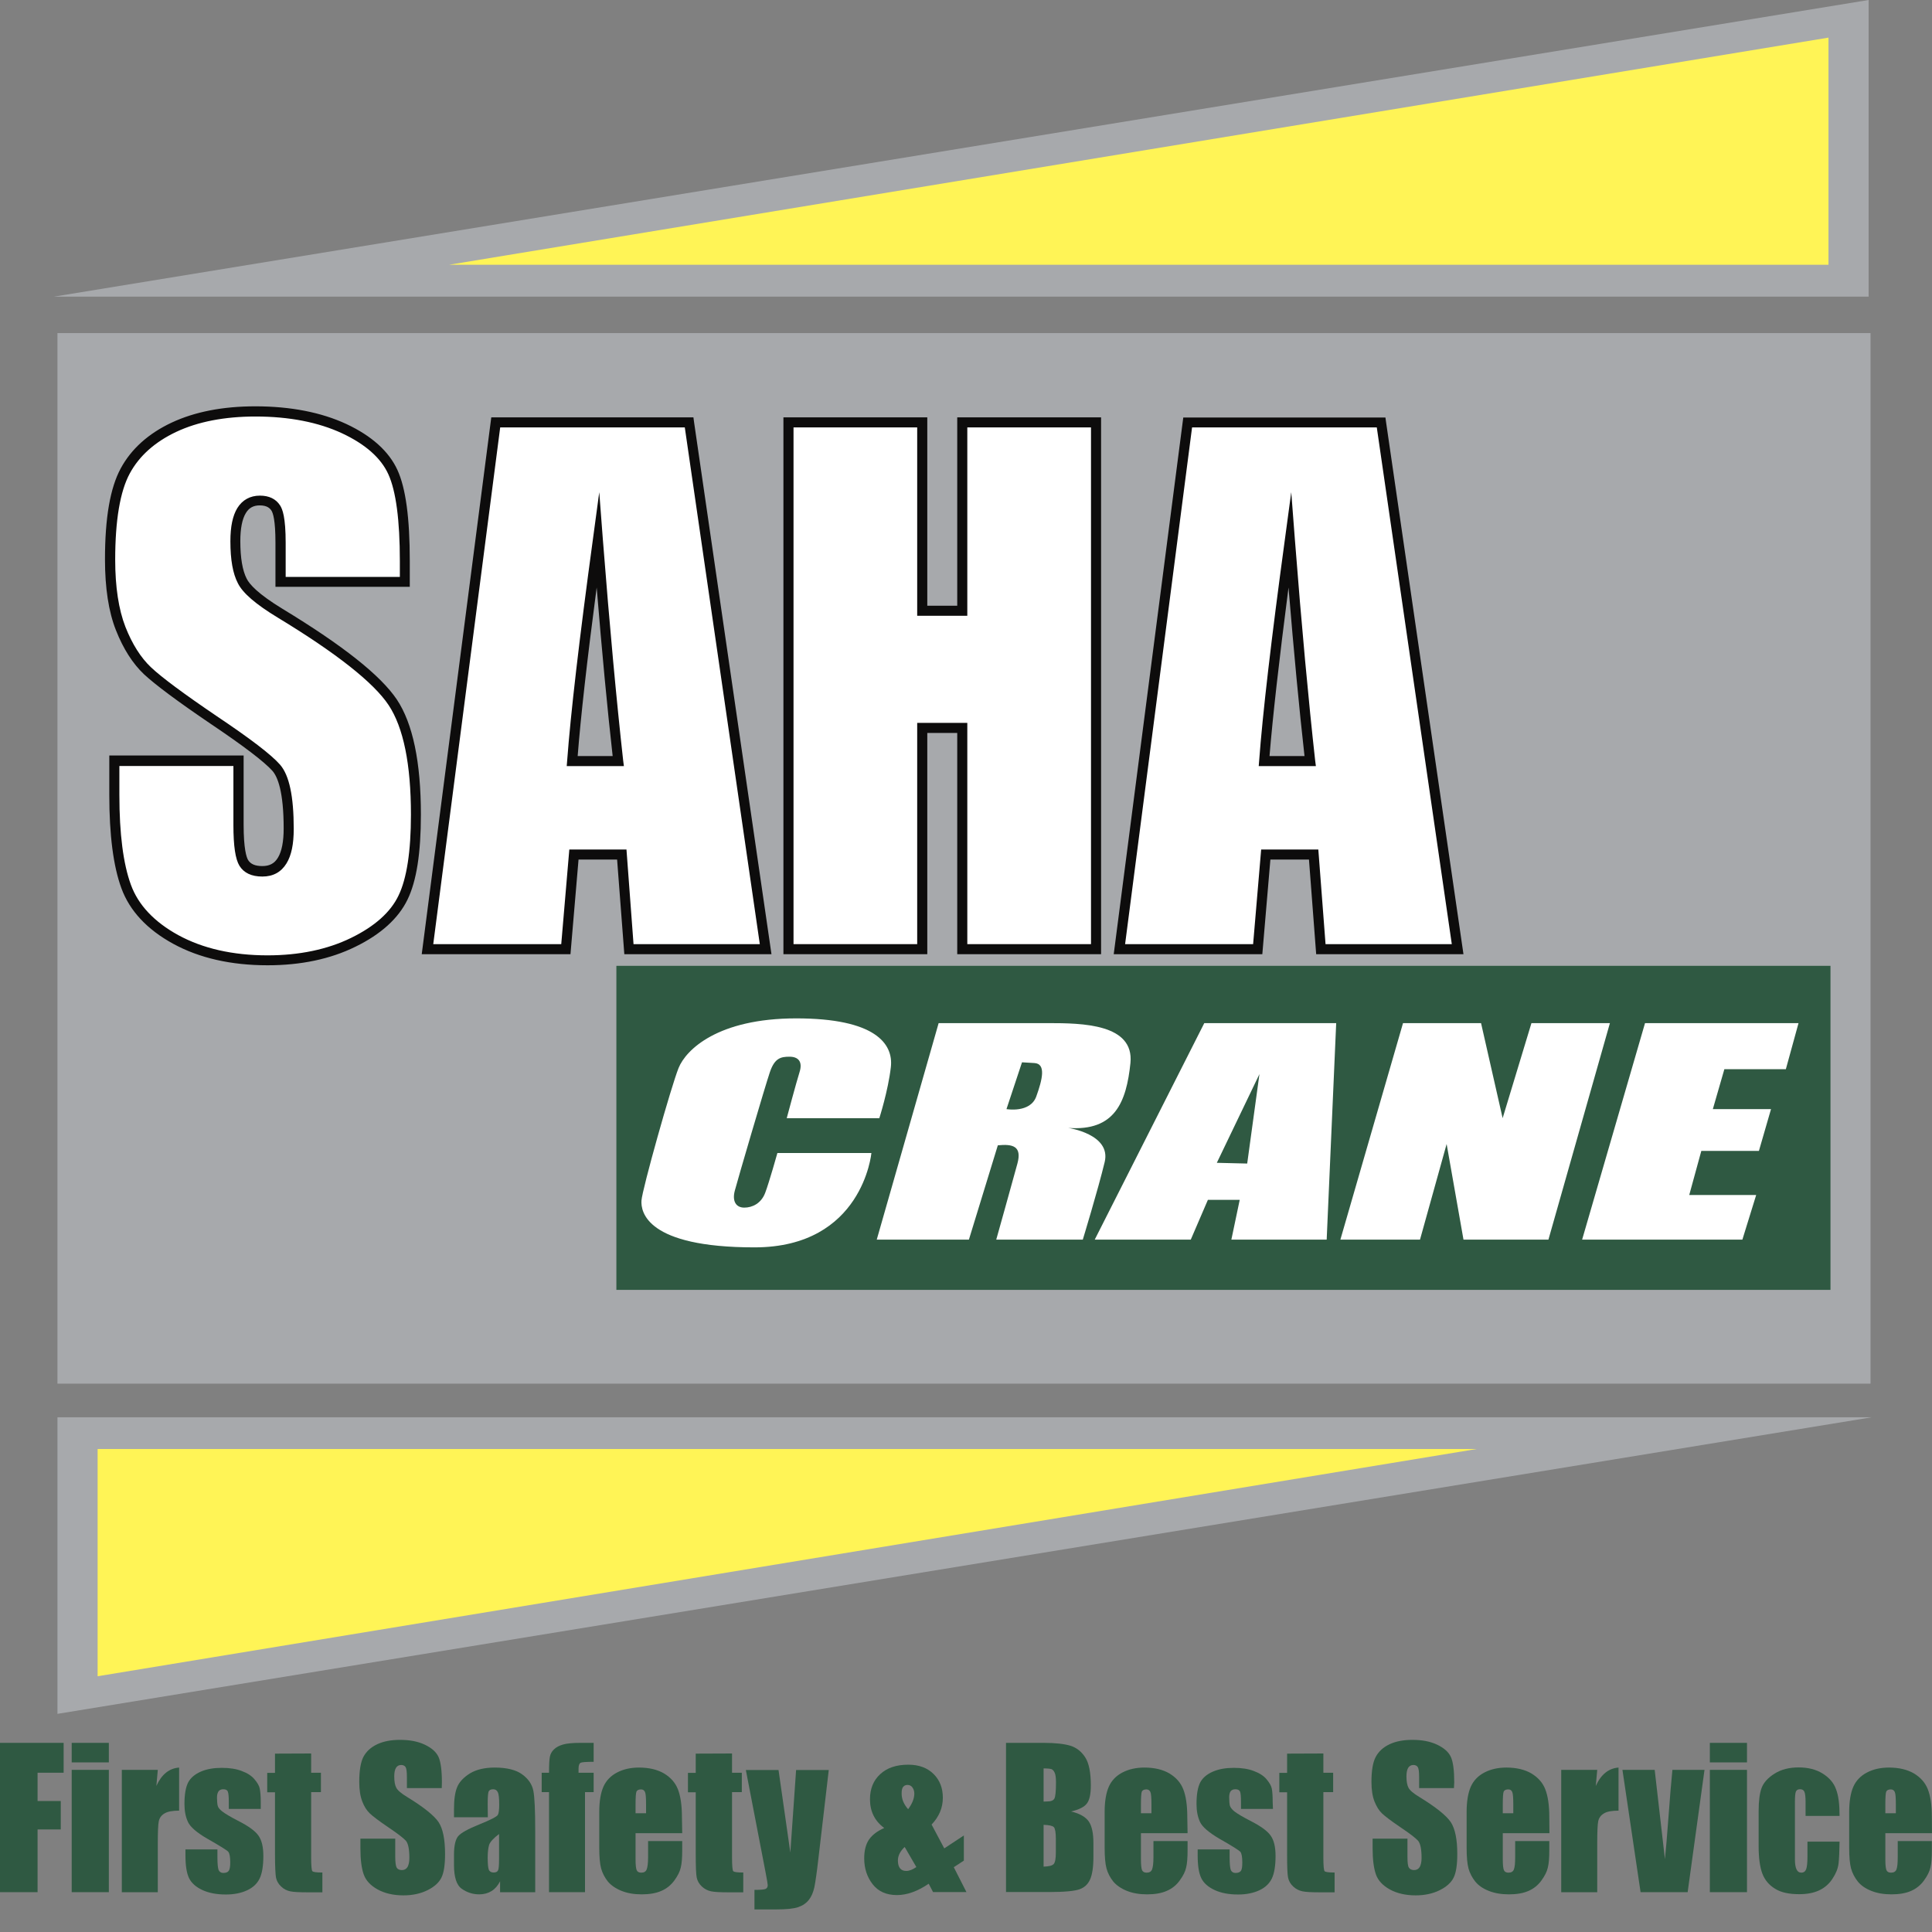
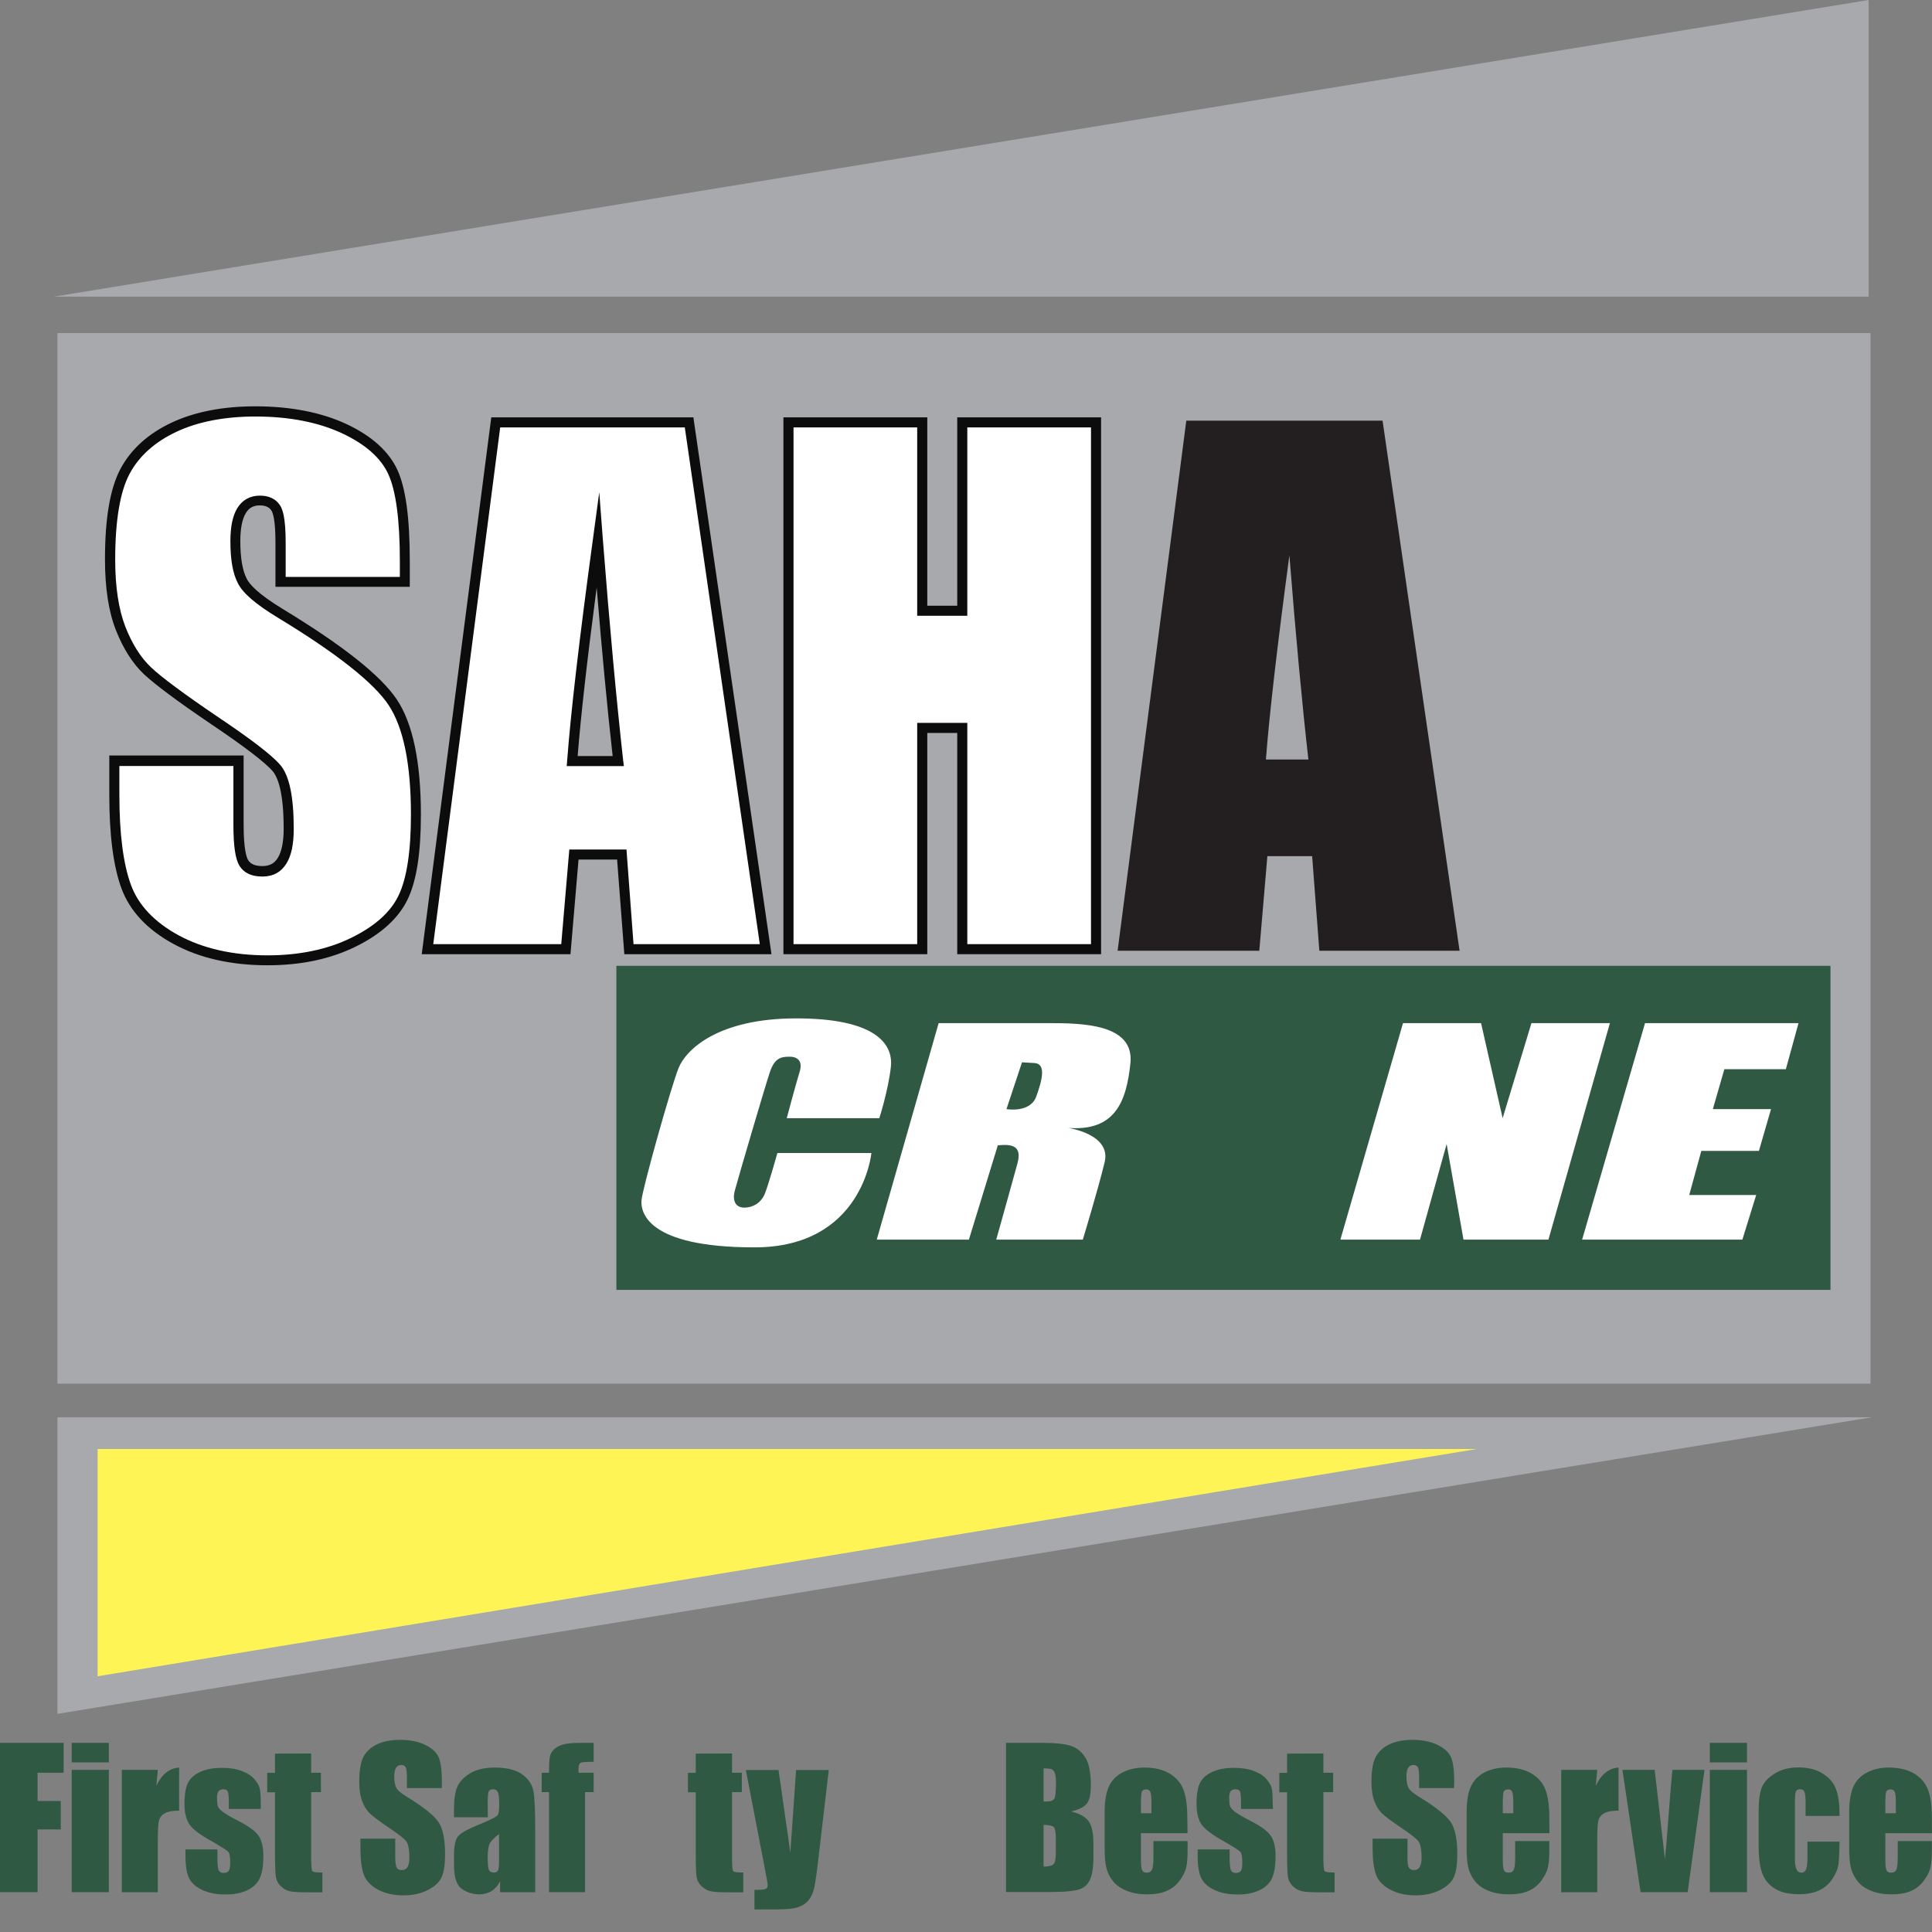
<svg xmlns="http://www.w3.org/2000/svg" width="80" height="80" viewBox="0 0 80 80" fill="none">
  <rect x="0" y="0" width="80" height="80" fill="#808080" stroke="none" />
  <g clip-path="url(#clip0_8595_28756)">
    <path d="M77.454 13.793H2.379V57.294H77.454V13.793Z" fill="#A7A9AC" />
    <path d="M77.376 12.283V0L2.235 12.283H77.376Z" fill="#A7A9AC" />
-     <path d="M75.713 1.558V10.963H18.596L75.713 1.558Z" fill="#FFF456" />
+     <path d="M75.713 1.558V10.963L75.713 1.558Z" fill="#FFF456" />
    <path d="M2.379 58.685V70.967L77.514 58.685H2.379Z" fill="#A7A9AC" />
    <path d="M4.042 69.41V59.999H61.153L4.042 69.41Z" fill="#FFF456" />
    <path d="M16.759 24.09H11.614V22.473C11.614 21.718 11.548 21.236 11.417 21.034C11.286 20.826 11.065 20.725 10.761 20.725C10.427 20.725 10.177 20.868 10.004 21.141C9.831 21.421 9.748 21.843 9.748 22.408C9.748 23.133 9.843 23.686 10.034 24.054C10.219 24.423 10.737 24.869 11.602 25.386C14.07 26.884 15.62 28.115 16.264 29.078C16.902 30.041 17.224 31.587 17.224 33.727C17.224 35.279 17.045 36.426 16.694 37.163C16.336 37.901 15.65 38.519 14.631 39.018C13.611 39.518 12.431 39.767 11.077 39.767C9.593 39.767 8.329 39.482 7.279 38.906C6.23 38.329 5.544 37.597 5.222 36.712C4.9 35.82 4.734 34.56 4.734 32.925V31.498H9.879V34.149C9.879 34.97 9.95 35.493 10.094 35.725C10.237 35.957 10.493 36.076 10.863 36.076C11.232 36.076 11.507 35.927 11.685 35.63C11.864 35.332 11.954 34.892 11.954 34.31C11.954 33.026 11.781 32.187 11.441 31.789C11.089 31.397 10.225 30.731 8.847 29.809C7.47 28.876 6.558 28.198 6.111 27.776C5.664 27.354 5.294 26.771 4.996 26.022C4.704 25.279 4.555 24.328 4.555 23.169C4.561 21.492 4.769 20.273 5.187 19.5C5.604 18.728 6.278 18.127 7.208 17.687C8.138 17.253 9.259 17.033 10.576 17.033C12.013 17.033 13.242 17.271 14.255 17.747C15.269 18.222 15.942 18.823 16.27 19.542C16.598 20.267 16.765 21.492 16.765 23.228L16.759 24.09Z" fill="#231F20" />
    <path d="M28.535 17.49L31.7 39.303H26.036L25.738 35.385H23.759L23.425 39.303H17.695L20.521 17.49H28.535ZM25.601 31.515C25.321 29.042 25.041 25.992 24.76 22.353C24.194 26.533 23.842 29.583 23.699 31.515H25.601Z" fill="#231F20" />
    <path d="M45.384 17.49V39.303H39.845V30.142H38.187V39.303H32.648V17.49H38.187V25.29H39.845V17.49H45.384Z" fill="#231F20" />
    <path d="M57.189 17.49L60.355 39.303H54.691L54.392 35.385H52.413L52.079 39.303H46.35L49.176 17.49H57.189ZM54.249 31.515C53.969 29.042 53.689 25.992 53.403 22.353C52.836 26.533 52.485 29.583 52.342 31.515H54.249Z" fill="#231F20" />
    <path d="M11.077 39.827C9.593 39.827 8.299 39.536 7.25 38.959C6.188 38.376 5.491 37.627 5.157 36.73C4.829 35.838 4.668 34.554 4.668 32.919V31.421H9.95V34.143C9.95 34.946 10.022 35.463 10.159 35.683C10.29 35.897 10.523 36.004 10.869 36.004C11.214 36.004 11.465 35.867 11.632 35.594C11.805 35.309 11.894 34.875 11.894 34.31C11.894 33.049 11.727 32.217 11.399 31.837C11.053 31.45 10.189 30.784 8.818 29.869C7.446 28.941 6.522 28.252 6.069 27.83C5.616 27.401 5.234 26.807 4.942 26.052C4.644 25.303 4.495 24.334 4.495 23.169C4.495 21.492 4.71 20.25 5.127 19.471C5.55 18.692 6.236 18.068 7.178 17.628C8.114 17.188 9.259 16.968 10.576 16.968C12.019 16.968 13.265 17.212 14.285 17.687C15.31 18.169 15.996 18.787 16.33 19.518C16.664 20.25 16.831 21.498 16.831 23.234V24.161H11.548V22.479C11.548 21.742 11.483 21.266 11.364 21.076C11.244 20.892 11.047 20.797 10.761 20.797C10.451 20.797 10.219 20.921 10.064 21.183C9.897 21.45 9.819 21.867 9.819 22.413C9.819 23.127 9.915 23.668 10.1 24.025C10.278 24.381 10.797 24.821 11.638 25.333C14.1 26.831 15.674 28.079 16.318 29.042C16.962 30.012 17.29 31.587 17.29 33.727C17.29 35.285 17.111 36.45 16.753 37.193C16.395 37.942 15.692 38.572 14.661 39.078C13.635 39.577 12.431 39.833 11.077 39.827Z" fill="#231F20" />
    <path d="M25.983 39.368L25.685 35.451H23.831L23.497 39.368H17.63L20.474 17.419H28.6L31.79 39.368H25.983ZM25.524 31.45C25.261 29.149 24.999 26.307 24.737 22.995C24.23 26.783 23.902 29.624 23.765 31.45H25.524Z" fill="#231F20" />
    <path d="M39.779 39.368V30.207H38.253V39.368H32.577V17.425H38.253V25.225H39.779V17.425H45.455V39.368H39.779Z" fill="#231F20" />
    <path d="M54.631 39.368L54.333 35.451H52.479L52.145 39.368H46.278L49.122 17.419H57.249L60.438 39.368H54.631ZM54.178 31.45C53.916 29.149 53.654 26.307 53.391 22.995C52.884 26.783 52.556 29.624 52.419 31.45H54.178Z" fill="#231F20" />
    <path d="M16.759 24.09H11.614V22.473C11.614 21.718 11.548 21.236 11.417 21.034C11.286 20.826 11.065 20.725 10.761 20.725C10.427 20.725 10.177 20.868 10.004 21.141C9.831 21.421 9.748 21.843 9.748 22.408C9.748 23.133 9.843 23.686 10.034 24.054C10.219 24.423 10.737 24.869 11.602 25.386C14.07 26.884 15.62 28.115 16.264 29.078C16.902 30.041 17.224 31.587 17.224 33.727C17.224 35.279 17.045 36.426 16.694 37.163C16.336 37.901 15.65 38.519 14.631 39.018C13.611 39.518 12.431 39.767 11.077 39.767C9.593 39.767 8.329 39.482 7.279 38.906C6.23 38.329 5.544 37.597 5.222 36.712C4.9 35.82 4.734 34.56 4.734 32.925V31.498H9.879V34.149C9.879 34.97 9.95 35.493 10.094 35.725C10.237 35.957 10.493 36.076 10.863 36.076C11.232 36.076 11.507 35.927 11.685 35.63C11.864 35.332 11.954 34.892 11.954 34.31C11.954 33.026 11.781 32.187 11.441 31.789C11.089 31.397 10.225 30.731 8.847 29.809C7.47 28.876 6.558 28.198 6.111 27.776C5.664 27.354 5.294 26.771 4.996 26.022C4.704 25.279 4.555 24.328 4.555 23.169C4.561 21.492 4.769 20.273 5.187 19.5C5.604 18.728 6.278 18.127 7.208 17.687C8.138 17.253 9.259 17.033 10.576 17.033C12.013 17.033 13.242 17.271 14.255 17.747C15.269 18.222 15.942 18.823 16.27 19.542C16.598 20.267 16.765 21.492 16.765 23.228L16.759 24.09Z" fill="white" />
    <path d="M28.535 17.49L31.7 39.303H26.036L25.738 35.385H23.759L23.425 39.303H17.695L20.521 17.49H28.535ZM25.601 31.515C25.321 29.042 25.041 25.992 24.76 22.353C24.194 26.533 23.842 29.583 23.699 31.515H25.601Z" fill="white" />
    <path d="M45.384 17.49V39.303H39.845V30.142H38.187V39.303H32.648V17.49H38.187V25.29H39.845V17.49H45.384Z" fill="white" />
-     <path d="M57.189 17.49L60.355 39.303H54.691L54.392 35.385H52.413L52.079 39.303H46.35L49.176 17.49H57.189ZM54.249 31.515C53.969 29.042 53.689 25.992 53.403 22.353C52.836 26.533 52.485 29.583 52.342 31.515H54.249Z" fill="white" />
    <path d="M11.078 39.97C9.57 39.97 8.258 39.672 7.179 39.084C6.088 38.489 5.366 37.711 5.026 36.777C4.692 35.868 4.526 34.572 4.526 32.919V31.284H10.088V34.144C10.088 35.16 10.207 35.499 10.273 35.612C10.38 35.784 10.571 35.862 10.863 35.862C11.161 35.862 11.364 35.755 11.507 35.517C11.668 35.255 11.746 34.845 11.746 34.304C11.746 32.776 11.495 32.164 11.281 31.92C10.941 31.54 10.082 30.886 8.729 29.976C7.352 29.043 6.421 28.347 5.962 27.919C5.497 27.479 5.104 26.867 4.8 26.094C4.496 25.327 4.347 24.34 4.347 23.163C4.347 21.439 4.561 20.208 4.997 19.399C5.432 18.591 6.147 17.949 7.113 17.497C8.067 17.051 9.23 16.825 10.571 16.825C12.032 16.825 13.302 17.075 14.339 17.556C15.395 18.05 16.104 18.692 16.456 19.459C16.802 20.214 16.968 21.451 16.968 23.228V23.882V24.298H11.406V22.473C11.406 21.54 11.305 21.242 11.239 21.141C11.179 21.052 11.066 20.927 10.756 20.927C10.494 20.927 10.309 21.028 10.178 21.248C10.029 21.492 9.951 21.884 9.951 22.408C9.951 23.097 10.04 23.62 10.213 23.959C10.327 24.191 10.678 24.59 11.704 25.214C14.22 26.742 15.764 27.972 16.432 28.965C17.094 29.958 17.428 31.557 17.428 33.727C17.428 35.327 17.249 36.48 16.873 37.253C16.497 38.026 15.776 38.686 14.715 39.203C13.677 39.714 12.455 39.97 11.078 39.97ZM4.943 31.7V32.919C4.943 34.524 5.104 35.772 5.42 36.635C5.724 37.473 6.386 38.174 7.381 38.721C8.395 39.274 9.635 39.559 11.078 39.559C12.39 39.559 13.558 39.316 14.542 38.834C15.514 38.359 16.176 37.77 16.503 37.08C16.843 36.379 17.016 35.249 17.016 33.733C17.016 31.646 16.706 30.125 16.092 29.197C15.472 28.264 13.928 27.045 11.495 25.57C10.595 25.024 10.052 24.56 9.85 24.15C9.641 23.751 9.54 23.181 9.54 22.414C9.54 21.801 9.635 21.355 9.826 21.04C10.035 20.701 10.357 20.523 10.762 20.523C11.143 20.523 11.424 20.66 11.597 20.927C11.698 21.082 11.829 21.415 11.829 22.479V23.888H16.557V23.234C16.557 21.54 16.396 20.327 16.08 19.637C15.776 18.965 15.132 18.395 14.166 17.943C13.183 17.485 11.978 17.247 10.577 17.247C9.301 17.247 8.192 17.461 7.298 17.883C6.416 18.3 5.766 18.876 5.372 19.608C4.973 20.345 4.77 21.546 4.77 23.175C4.77 24.304 4.913 25.238 5.193 25.957C5.474 26.67 5.831 27.235 6.255 27.634C6.696 28.05 7.608 28.727 8.967 29.649C10.368 30.588 11.233 31.248 11.597 31.664C11.978 32.104 12.163 32.972 12.163 34.322C12.163 34.952 12.068 35.416 11.865 35.749C11.644 36.111 11.31 36.296 10.863 36.296C10.416 36.296 10.1 36.147 9.915 35.85C9.748 35.576 9.665 35.041 9.665 34.161V31.718H4.943V31.7Z" fill="#0D0C0C" />
    <path d="M31.945 39.511H25.852L25.553 35.593H23.956L23.622 39.511H17.463L20.343 17.282H28.713L28.737 17.461L31.945 39.511ZM26.233 39.095H31.462L28.356 17.698H20.712L17.94 39.095H23.24L23.574 35.177H25.941L26.233 39.095ZM25.834 31.723H23.467L23.485 31.497C23.628 29.565 23.985 26.479 24.552 22.324L24.814 20.38L24.963 22.336C25.244 25.944 25.53 29.024 25.804 31.491L25.834 31.723ZM23.92 31.307H25.369C25.148 29.345 24.927 27.003 24.707 24.327C24.307 27.359 24.045 29.702 23.92 31.307Z" fill="#0D0C0C" />
    <path d="M45.593 39.511H39.637V30.35H38.397V39.511H32.44V17.282H38.397V25.082H39.637V17.282H45.593V39.511ZM40.054 39.095H45.176V17.698H40.054V25.498H37.979V17.698H32.858V39.095H37.979V29.933H40.054V39.095Z" fill="#0D0C0C" />
-     <path d="M60.599 39.511H54.5L54.202 35.593H52.604L52.27 39.511H46.117L46.147 39.279L48.997 17.288H57.368L57.392 17.466L60.599 39.511ZM54.888 39.095H60.116L57.01 17.698H49.361L46.588 39.095H51.889L52.222 35.177H54.589L54.888 39.095ZM54.488 31.723H52.121L52.139 31.497C52.282 29.565 52.64 26.479 53.206 22.324L53.468 20.38L53.618 22.335C53.898 25.944 54.184 29.024 54.458 31.491L54.488 31.723ZM52.568 31.307H54.017C53.796 29.345 53.576 27.003 53.355 24.327C52.962 27.359 52.699 29.702 52.568 31.307Z" fill="#0D0C0C" />
    <path d="M75.796 39.993H25.523V53.411H75.796V39.993Z" fill="#2F5942" />
    <path d="M32.19 47.745H36.083C36.083 47.745 35.719 51.651 31.242 51.651C26.764 51.651 26.532 50.177 26.562 49.713C26.591 49.25 27.796 44.969 28.1 44.22C28.404 43.471 29.716 42.169 32.971 42.169C36.226 42.169 37.001 43.209 36.888 44.19C36.775 45.171 36.411 46.301 36.411 46.301H32.577C32.577 46.301 32.971 44.826 33.108 44.392C33.245 43.958 33.054 43.756 32.691 43.756C32.327 43.756 32.077 43.816 31.88 44.392C31.683 44.969 30.538 48.875 30.425 49.309C30.312 49.743 30.479 50.005 30.819 50.005C31.152 50.005 31.516 49.832 31.683 49.398C31.85 48.958 32.19 47.745 32.19 47.745Z" fill="white" />
    <path d="M43.405 42.365H38.867L36.304 51.331H40.12L41.318 47.425C41.932 47.365 42.325 47.454 42.129 48.18C41.932 48.905 41.252 51.331 41.252 51.331H44.836C44.836 51.331 45.462 49.279 45.742 48.12C46.022 46.961 44.233 46.705 44.233 46.705C46.165 46.848 46.642 45.635 46.809 44.018C46.97 42.395 44.812 42.365 43.405 42.365ZM42.91 45.403C42.659 46.099 41.676 45.926 41.676 45.926L42.319 43.988L42.826 44.018C43.327 44.042 43.16 44.708 42.91 45.403Z" fill="white" />
-     <path d="M49.867 42.365L45.33 51.331H49.307L50.016 49.684H51.334L50.988 51.331H54.935L55.329 42.365H49.867ZM51.644 48.18L50.386 48.15L52.151 44.476L51.644 48.18Z" fill="white" />
    <path d="M66.663 42.365L64.117 51.331H60.6L59.902 47.371L58.799 51.331H55.502L58.096 42.365H61.327L62.221 46.301L63.414 42.365H66.663Z" fill="white" />
    <path d="M72.148 51.331H65.512L68.117 42.365H74.473L73.948 44.274H71.402L70.925 45.926H73.334L72.833 47.656H70.448L69.948 49.482H72.72L72.148 51.331Z" fill="white" />
    <path d="M0 72.168H2.635V73.405H1.556V74.576H2.516V75.753H1.556V78.351H0V72.168Z" fill="#2F5942" />
    <path d="M4.507 72.168V72.977H2.969V72.168H4.507ZM4.507 73.286V78.351H2.969V73.286H4.507Z" fill="#2F5942" />
    <path d="M6.534 73.287L6.475 73.952C6.689 73.477 7.005 73.221 7.417 73.191V74.975C7.143 74.975 6.946 75.011 6.815 75.088C6.684 75.165 6.606 75.272 6.576 75.409C6.546 75.546 6.534 75.861 6.534 76.348V78.352H5.044V73.287H6.534Z" fill="#2F5942" />
    <path d="M10.798 74.903H9.474V74.63C9.474 74.398 9.462 74.249 9.432 74.184C9.408 74.119 9.343 74.089 9.242 74.089C9.158 74.089 9.092 74.119 9.051 74.172C9.009 74.232 8.985 74.315 8.985 74.428C8.985 74.582 8.997 74.695 9.015 74.773C9.033 74.85 9.098 74.927 9.206 75.01C9.313 75.094 9.528 75.225 9.85 75.391C10.285 75.611 10.565 75.813 10.702 76.009C10.839 76.2 10.905 76.485 10.905 76.853C10.905 77.264 10.851 77.579 10.75 77.787C10.649 77.995 10.476 78.161 10.231 78.274C9.987 78.387 9.695 78.447 9.355 78.447C8.973 78.447 8.651 78.387 8.383 78.263C8.115 78.138 7.93 77.977 7.828 77.769C7.727 77.561 7.679 77.246 7.679 76.824V76.58H9.003V76.901C9.003 77.174 9.021 77.353 9.051 77.43C9.081 77.507 9.152 77.555 9.247 77.555C9.355 77.555 9.426 77.525 9.468 77.472C9.51 77.418 9.534 77.299 9.534 77.127C9.534 76.883 9.504 76.734 9.45 76.675C9.397 76.616 9.104 76.431 8.58 76.134C8.139 75.878 7.876 75.647 7.781 75.439C7.685 75.23 7.638 74.987 7.638 74.701C7.638 74.297 7.691 74 7.793 73.804C7.894 73.613 8.073 73.465 8.317 73.358C8.562 73.251 8.854 73.203 9.182 73.203C9.51 73.203 9.784 73.245 10.011 73.334C10.237 73.417 10.416 73.53 10.535 73.673C10.655 73.816 10.732 73.94 10.756 74.065C10.78 74.184 10.798 74.374 10.798 74.624V74.903Z" fill="#2F5942" />
    <path d="M12.884 72.608V73.405H13.289V74.208H12.884V76.919C12.884 77.252 12.902 77.436 12.932 77.478C12.961 77.519 13.104 77.537 13.349 77.537V78.357H12.747C12.407 78.357 12.162 78.346 12.019 78.316C11.876 78.286 11.745 78.221 11.638 78.114C11.524 78.007 11.459 77.888 11.429 77.751C11.405 77.614 11.387 77.293 11.387 76.788V74.214H11.065V73.411H11.387V72.614L12.884 72.608Z" fill="#2F5942" />
    <path d="M18.292 74.041H16.849V73.584C16.849 73.37 16.832 73.233 16.796 73.174C16.76 73.114 16.694 73.084 16.611 73.084C16.516 73.084 16.444 73.126 16.396 73.203C16.349 73.281 16.325 73.399 16.325 73.56C16.325 73.768 16.355 73.923 16.408 74.024C16.462 74.131 16.605 74.255 16.849 74.404C17.541 74.826 17.976 75.177 18.161 75.451C18.34 75.724 18.429 76.164 18.429 76.77C18.429 77.21 18.382 77.537 18.28 77.745C18.179 77.953 17.988 78.126 17.702 78.269C17.416 78.411 17.082 78.483 16.706 78.483C16.289 78.483 15.931 78.399 15.639 78.239C15.347 78.078 15.15 77.87 15.061 77.615C14.971 77.365 14.924 77.002 14.924 76.538V76.134H16.366V76.889C16.366 77.121 16.39 77.27 16.426 77.335C16.462 77.4 16.539 77.436 16.641 77.436C16.742 77.436 16.82 77.395 16.873 77.311C16.921 77.228 16.951 77.103 16.951 76.937C16.951 76.574 16.903 76.336 16.808 76.223C16.706 76.11 16.468 75.926 16.08 75.665C15.693 75.403 15.436 75.207 15.311 75.088C15.186 74.969 15.079 74.802 15.001 74.594C14.918 74.38 14.876 74.113 14.876 73.786C14.876 73.31 14.936 72.965 15.049 72.746C15.168 72.525 15.353 72.353 15.615 72.228C15.878 72.103 16.194 72.044 16.563 72.044C16.969 72.044 17.308 72.109 17.595 72.246C17.881 72.383 18.066 72.549 18.161 72.757C18.25 72.96 18.298 73.31 18.298 73.804L18.292 74.041Z" fill="#2F5942" />
    <path d="M20.2 75.248H18.799V74.91C18.799 74.517 18.841 74.214 18.93 74C19.019 73.786 19.192 73.602 19.455 73.435C19.717 73.275 20.063 73.191 20.48 73.191C20.987 73.191 21.369 73.287 21.619 73.471C21.875 73.655 22.03 73.881 22.084 74.149C22.138 74.416 22.162 74.969 22.162 75.807V78.352H20.707V77.9C20.617 78.078 20.498 78.215 20.355 78.304C20.212 78.393 20.039 78.441 19.842 78.441C19.58 78.441 19.341 78.364 19.127 78.215C18.906 78.066 18.799 77.734 18.799 77.222V76.806C18.799 76.426 18.858 76.17 18.972 76.033C19.085 75.897 19.377 75.736 19.83 75.552C20.319 75.356 20.581 75.219 20.617 75.147C20.653 75.076 20.671 74.939 20.671 74.725C20.671 74.464 20.653 74.291 20.611 74.208C20.576 74.131 20.51 74.089 20.421 74.089C20.319 74.089 20.254 74.125 20.23 74.19C20.206 74.256 20.194 74.434 20.194 74.713L20.2 75.248ZM20.671 75.938C20.433 76.116 20.295 76.271 20.254 76.39C20.218 76.515 20.194 76.687 20.194 76.919C20.194 77.181 20.212 77.353 20.242 77.424C20.271 77.496 20.343 77.537 20.438 77.537C20.534 77.537 20.593 77.508 20.623 77.448C20.653 77.389 20.665 77.228 20.665 76.978V75.938H20.671Z" fill="#2F5942" />
    <path d="M24.582 72.168V72.953C24.272 72.953 24.093 72.965 24.04 72.994C23.986 73.024 23.956 73.107 23.956 73.244V73.405H24.582V74.207H24.224V78.351H22.734V74.207H22.43V73.405H22.734C22.734 73.072 22.746 72.852 22.77 72.739C22.793 72.626 22.847 72.525 22.936 72.441C23.026 72.352 23.145 72.287 23.306 72.239C23.461 72.192 23.712 72.168 24.04 72.168H24.582Z" fill="#2F5942" />
-     <path d="M28.249 75.908H26.317V77.002C26.317 77.228 26.335 77.377 26.365 77.442C26.394 77.508 26.46 77.543 26.549 77.543C26.663 77.543 26.74 77.502 26.776 77.412C26.812 77.323 26.836 77.157 26.836 76.901V76.235H28.249V76.61C28.249 76.925 28.231 77.163 28.189 77.329C28.153 77.496 28.064 77.674 27.921 77.87C27.778 78.061 27.605 78.203 27.384 78.298C27.169 78.393 26.895 78.441 26.573 78.441C26.251 78.441 25.977 78.393 25.739 78.298C25.5 78.203 25.309 78.072 25.172 77.912C25.041 77.745 24.946 77.567 24.892 77.371C24.838 77.175 24.814 76.883 24.814 76.509V75.028C24.814 74.588 24.874 74.238 24.987 73.982C25.101 73.727 25.291 73.53 25.554 73.394C25.816 73.257 26.12 73.191 26.46 73.191C26.877 73.191 27.223 73.275 27.497 73.435C27.772 73.602 27.962 73.816 28.07 74.089C28.177 74.363 28.237 74.743 28.237 75.231L28.249 75.908ZM26.752 75.082V74.713C26.752 74.452 26.74 74.279 26.71 74.208C26.681 74.137 26.627 74.095 26.544 74.095C26.442 74.095 26.377 74.131 26.353 74.19C26.329 74.256 26.317 74.428 26.317 74.713V75.082H26.752Z" fill="#2F5942" />
    <path d="M30.312 72.608V73.405H30.717V74.208H30.312V76.919C30.312 77.252 30.33 77.436 30.359 77.478C30.389 77.519 30.532 77.537 30.777 77.537V78.357H30.175C29.835 78.357 29.59 78.346 29.447 78.316C29.304 78.286 29.173 78.221 29.06 78.114C28.946 78.007 28.881 77.888 28.851 77.751C28.821 77.614 28.809 77.293 28.809 76.788V74.214H28.487V73.411H28.809V72.614L30.312 72.608Z" fill="#2F5942" />
    <path d="M34.318 73.286L33.889 76.954C33.823 77.537 33.764 77.929 33.722 78.143C33.674 78.357 33.602 78.53 33.495 78.666C33.388 78.803 33.245 78.904 33.054 78.97C32.863 79.035 32.565 79.065 32.148 79.065H31.241V78.256C31.474 78.256 31.623 78.244 31.689 78.221C31.754 78.197 31.79 78.143 31.79 78.06C31.79 78.019 31.76 77.84 31.701 77.531L30.884 73.292H32.237L32.726 76.711L32.965 73.292H34.318V73.286Z" fill="#2F5942" />
-     <path d="M39.911 76.003V77.044L39.494 77.317L40.018 78.346H38.635L38.456 78.001C37.991 78.316 37.556 78.471 37.139 78.471C36.703 78.471 36.369 78.322 36.137 78.025C35.904 77.727 35.785 77.371 35.785 76.948C35.785 76.616 35.857 76.348 35.994 76.158C36.131 75.968 36.34 75.813 36.614 75.694C36.22 75.403 36.024 75.004 36.024 74.505C36.024 74.077 36.161 73.726 36.447 73.465C36.727 73.203 37.115 73.072 37.61 73.072C38.051 73.072 38.403 73.203 38.659 73.459C38.915 73.714 39.041 74.041 39.041 74.44C39.041 74.856 38.886 75.224 38.575 75.551L39.1 76.538L39.911 76.003ZM37.944 77.311L37.461 76.479C37.276 76.651 37.18 76.841 37.18 77.038C37.18 77.18 37.21 77.293 37.27 77.365C37.329 77.436 37.413 77.472 37.526 77.472C37.651 77.472 37.788 77.418 37.944 77.311ZM37.604 74.915C37.77 74.689 37.86 74.475 37.86 74.267C37.86 74.178 37.836 74.095 37.788 74.023C37.741 73.952 37.669 73.91 37.58 73.91C37.496 73.91 37.437 73.94 37.395 73.994C37.353 74.047 37.335 74.136 37.335 74.249C37.329 74.493 37.425 74.713 37.604 74.915Z" fill="#2F5942" />
    <path d="M41.657 72.168H43.207C43.696 72.168 44.072 72.21 44.322 72.287C44.573 72.364 44.781 72.525 44.936 72.768C45.091 73.006 45.169 73.399 45.169 73.928C45.169 74.29 45.115 74.54 45.002 74.683C44.895 74.826 44.674 74.933 44.352 75.01C44.71 75.093 44.954 75.236 45.086 75.426C45.217 75.622 45.276 75.919 45.276 76.324V76.894C45.276 77.311 45.228 77.62 45.139 77.822C45.05 78.024 44.901 78.161 44.698 78.232C44.495 78.303 44.084 78.345 43.458 78.345H41.657V72.168ZM43.213 73.226V74.6C43.279 74.6 43.333 74.594 43.368 74.594C43.523 74.594 43.619 74.552 43.66 74.475C43.702 74.397 43.726 74.177 43.726 73.809C43.726 73.613 43.708 73.482 43.672 73.405C43.637 73.327 43.595 73.28 43.541 73.256C43.482 73.238 43.374 73.226 43.213 73.226ZM43.213 75.563V77.293C43.434 77.287 43.571 77.251 43.631 77.186C43.69 77.12 43.72 76.966 43.72 76.716V76.139C43.72 75.878 43.69 75.711 43.637 75.658C43.589 75.604 43.446 75.569 43.213 75.563Z" fill="#2F5942" />
    <path d="M49.175 75.908H47.244V77.002C47.244 77.228 47.262 77.377 47.291 77.442C47.321 77.508 47.387 77.543 47.476 77.543C47.59 77.543 47.667 77.502 47.703 77.412C47.739 77.323 47.762 77.157 47.762 76.901V76.235H49.175V76.61C49.175 76.925 49.157 77.163 49.116 77.329C49.08 77.496 48.991 77.674 48.847 77.87C48.71 78.061 48.532 78.203 48.311 78.298C48.096 78.393 47.822 78.441 47.5 78.441C47.178 78.441 46.904 78.393 46.665 78.298C46.427 78.203 46.236 78.072 46.099 77.912C45.968 77.745 45.872 77.567 45.819 77.371C45.765 77.175 45.741 76.883 45.741 76.509V75.028C45.741 74.588 45.801 74.238 45.914 73.982C46.027 73.727 46.218 73.53 46.48 73.394C46.743 73.257 47.047 73.191 47.387 73.191C47.804 73.191 48.15 73.275 48.424 73.435C48.698 73.602 48.889 73.816 48.996 74.089C49.104 74.363 49.163 74.743 49.163 75.231L49.175 75.908ZM47.679 75.082V74.713C47.679 74.452 47.667 74.279 47.637 74.208C47.607 74.137 47.554 74.095 47.47 74.095C47.369 74.095 47.303 74.131 47.279 74.19C47.256 74.256 47.244 74.428 47.244 74.713V75.082H47.679Z" fill="#2F5942" />
    <path d="M52.711 74.903H51.387V74.63C51.387 74.398 51.375 74.249 51.346 74.184C51.316 74.119 51.256 74.089 51.149 74.089C51.065 74.089 51 74.119 50.958 74.172C50.916 74.232 50.898 74.315 50.898 74.428C50.898 74.582 50.91 74.695 50.928 74.773C50.952 74.844 51.012 74.927 51.119 75.01C51.226 75.094 51.441 75.225 51.763 75.391C52.198 75.611 52.478 75.813 52.615 76.009C52.753 76.2 52.818 76.485 52.818 76.853C52.818 77.264 52.764 77.579 52.663 77.787C52.562 77.995 52.389 78.161 52.144 78.274C51.9 78.387 51.608 78.447 51.268 78.447C50.886 78.447 50.564 78.387 50.296 78.263C50.028 78.138 49.843 77.977 49.742 77.769C49.64 77.561 49.593 77.246 49.593 76.824V76.58H50.916V76.901C50.916 77.174 50.934 77.353 50.964 77.43C51 77.513 51.065 77.555 51.161 77.555C51.268 77.555 51.34 77.525 51.381 77.472C51.423 77.418 51.441 77.299 51.441 77.127C51.441 76.883 51.411 76.734 51.357 76.675C51.298 76.616 51.012 76.431 50.487 76.134C50.052 75.878 49.783 75.647 49.688 75.439C49.593 75.23 49.545 74.987 49.545 74.701C49.545 74.297 49.599 74 49.7 73.804C49.801 73.613 49.98 73.465 50.225 73.358C50.475 73.251 50.761 73.203 51.089 73.203C51.417 73.203 51.691 73.245 51.918 73.334C52.144 73.417 52.323 73.53 52.443 73.673C52.562 73.816 52.639 73.94 52.663 74.065C52.687 74.19 52.699 74.374 52.699 74.624L52.711 74.903Z" fill="#2F5942" />
    <path d="M54.798 72.608V73.405H55.203V74.208H54.798V76.919C54.798 77.252 54.816 77.436 54.846 77.478C54.876 77.519 55.019 77.537 55.263 77.537V78.357H54.661C54.321 78.357 54.077 78.346 53.934 78.316C53.79 78.286 53.659 78.221 53.546 78.114C53.433 78.007 53.367 77.888 53.337 77.751C53.307 77.614 53.296 77.293 53.296 76.788V74.214H52.974V73.411H53.296V72.614L54.798 72.608Z" fill="#2F5942" />
    <path d="M60.205 74.041H58.763V73.584C58.763 73.37 58.745 73.233 58.709 73.174C58.673 73.114 58.608 73.084 58.524 73.084C58.429 73.084 58.357 73.126 58.309 73.203C58.262 73.281 58.238 73.399 58.238 73.56C58.238 73.768 58.268 73.923 58.321 74.024C58.375 74.131 58.518 74.255 58.763 74.404C59.454 74.826 59.889 75.177 60.074 75.451C60.253 75.724 60.343 76.164 60.343 76.77C60.343 77.21 60.295 77.537 60.193 77.745C60.092 77.953 59.901 78.126 59.615 78.269C59.329 78.411 58.995 78.483 58.619 78.483C58.202 78.483 57.844 78.399 57.552 78.239C57.26 78.078 57.063 77.87 56.974 77.615C56.885 77.365 56.837 77.002 56.837 76.538V76.134H58.28V76.889C58.28 77.121 58.297 77.27 58.339 77.335C58.381 77.4 58.453 77.436 58.554 77.436C58.655 77.436 58.733 77.395 58.786 77.311C58.834 77.228 58.864 77.103 58.864 76.937C58.864 76.574 58.816 76.336 58.721 76.223C58.619 76.11 58.381 75.926 57.993 75.665C57.606 75.403 57.349 75.207 57.224 75.088C57.099 74.969 56.998 74.802 56.914 74.594C56.831 74.38 56.789 74.113 56.789 73.786C56.789 73.31 56.849 72.965 56.968 72.746C57.087 72.525 57.272 72.353 57.534 72.228C57.797 72.103 58.113 72.044 58.482 72.044C58.888 72.044 59.228 72.109 59.514 72.246C59.8 72.383 59.985 72.549 60.08 72.757C60.17 72.96 60.217 73.31 60.217 73.804L60.205 74.041Z" fill="#2F5942" />
    <path d="M64.159 75.908H62.227V77.002C62.227 77.228 62.245 77.377 62.275 77.442C62.304 77.508 62.37 77.543 62.459 77.543C62.573 77.543 62.65 77.502 62.686 77.412C62.722 77.323 62.74 77.157 62.74 76.901V76.235H64.153V76.61C64.153 76.925 64.135 77.163 64.093 77.329C64.057 77.496 63.968 77.674 63.825 77.87C63.688 78.061 63.509 78.203 63.294 78.298C63.08 78.393 62.805 78.441 62.483 78.441C62.161 78.441 61.887 78.393 61.649 78.298C61.404 78.203 61.219 78.072 61.088 77.912C60.957 77.745 60.862 77.567 60.808 77.371C60.754 77.175 60.73 76.883 60.73 76.509V75.028C60.73 74.588 60.79 74.238 60.903 73.982C61.017 73.727 61.207 73.53 61.47 73.394C61.732 73.257 62.036 73.191 62.376 73.191C62.793 73.191 63.139 73.275 63.413 73.435C63.688 73.602 63.879 73.816 63.986 74.089C64.093 74.363 64.153 74.743 64.153 75.231L64.159 75.908ZM62.662 75.082V74.713C62.662 74.452 62.65 74.279 62.62 74.208C62.591 74.131 62.537 74.095 62.453 74.095C62.352 74.095 62.287 74.131 62.263 74.19C62.239 74.256 62.227 74.428 62.227 74.713V75.082H62.662Z" fill="#2F5942" />
    <path d="M66.138 73.287L66.078 73.952C66.293 73.477 66.609 73.221 67.02 73.191V74.975C66.746 74.975 66.543 75.011 66.418 75.088C66.287 75.165 66.21 75.272 66.18 75.409C66.15 75.546 66.138 75.861 66.138 76.348V78.352H64.647V73.287H66.138Z" fill="#2F5942" />
    <path d="M70.58 73.286L69.882 78.351H67.933L67.182 73.286H68.517L68.941 76.984C68.97 76.711 69.03 76.051 69.107 74.998C69.149 74.41 69.197 73.839 69.251 73.286H70.58Z" fill="#2F5942" />
    <path d="M72.339 72.168V72.977H70.801V72.168H72.339ZM72.339 73.286V78.351H70.801V73.286H72.339Z" fill="#2F5942" />
    <path d="M76.172 75.194H74.765V74.611C74.765 74.409 74.747 74.267 74.717 74.195C74.687 74.124 74.628 74.088 74.538 74.088C74.449 74.088 74.395 74.118 74.365 74.183C74.336 74.249 74.324 74.391 74.324 74.611V77.001C74.324 77.18 74.348 77.317 74.389 77.406C74.431 77.495 74.497 77.542 74.586 77.542C74.687 77.542 74.753 77.495 74.789 77.4C74.825 77.305 74.843 77.126 74.843 76.865V76.258H76.172C76.166 76.662 76.154 76.966 76.13 77.168C76.106 77.37 76.023 77.578 75.88 77.792C75.743 78.006 75.558 78.167 75.331 78.274C75.105 78.381 74.831 78.434 74.503 78.434C74.079 78.434 73.745 78.363 73.501 78.208C73.257 78.06 73.078 77.852 72.976 77.584C72.875 77.317 72.821 76.936 72.821 76.442V75.004C72.821 74.576 72.863 74.249 72.947 74.029C73.03 73.809 73.209 73.613 73.483 73.44C73.757 73.268 74.091 73.185 74.479 73.185C74.866 73.185 75.2 73.268 75.474 73.44C75.749 73.613 75.933 73.827 76.023 74.082C76.13 74.35 76.172 74.718 76.172 75.194Z" fill="#2F5942" />
    <path d="M79.999 75.908H78.068V77.002C78.068 77.228 78.086 77.377 78.115 77.442C78.145 77.508 78.211 77.543 78.3 77.543C78.414 77.543 78.491 77.502 78.527 77.412C78.563 77.323 78.581 77.157 78.581 76.901V76.235H79.994V76.61C79.994 76.925 79.976 77.163 79.934 77.329C79.898 77.496 79.809 77.674 79.666 77.87C79.528 78.061 79.35 78.203 79.135 78.298C78.92 78.393 78.646 78.441 78.324 78.441C78.002 78.441 77.728 78.393 77.49 78.298C77.245 78.203 77.06 78.072 76.929 77.912C76.798 77.745 76.703 77.567 76.649 77.371C76.595 77.175 76.571 76.883 76.571 76.509V75.028C76.571 74.588 76.631 74.238 76.744 73.982C76.858 73.727 77.048 73.53 77.311 73.394C77.573 73.257 77.877 73.191 78.217 73.191C78.634 73.191 78.98 73.275 79.254 73.435C79.528 73.602 79.719 73.816 79.827 74.089C79.934 74.363 79.994 74.743 79.994 75.231L79.999 75.908ZM78.503 75.082V74.713C78.503 74.452 78.491 74.279 78.461 74.208C78.431 74.137 78.378 74.095 78.294 74.095C78.193 74.095 78.127 74.131 78.104 74.19C78.08 74.256 78.068 74.428 78.068 74.713V75.082H78.503Z" fill="#2F5942" />
  </g>
  <defs>
    <clipPath id="clip0_8595_28756">
      <rect width="80" height="79.059" fill="white" />
    </clipPath>
  </defs>
</svg>